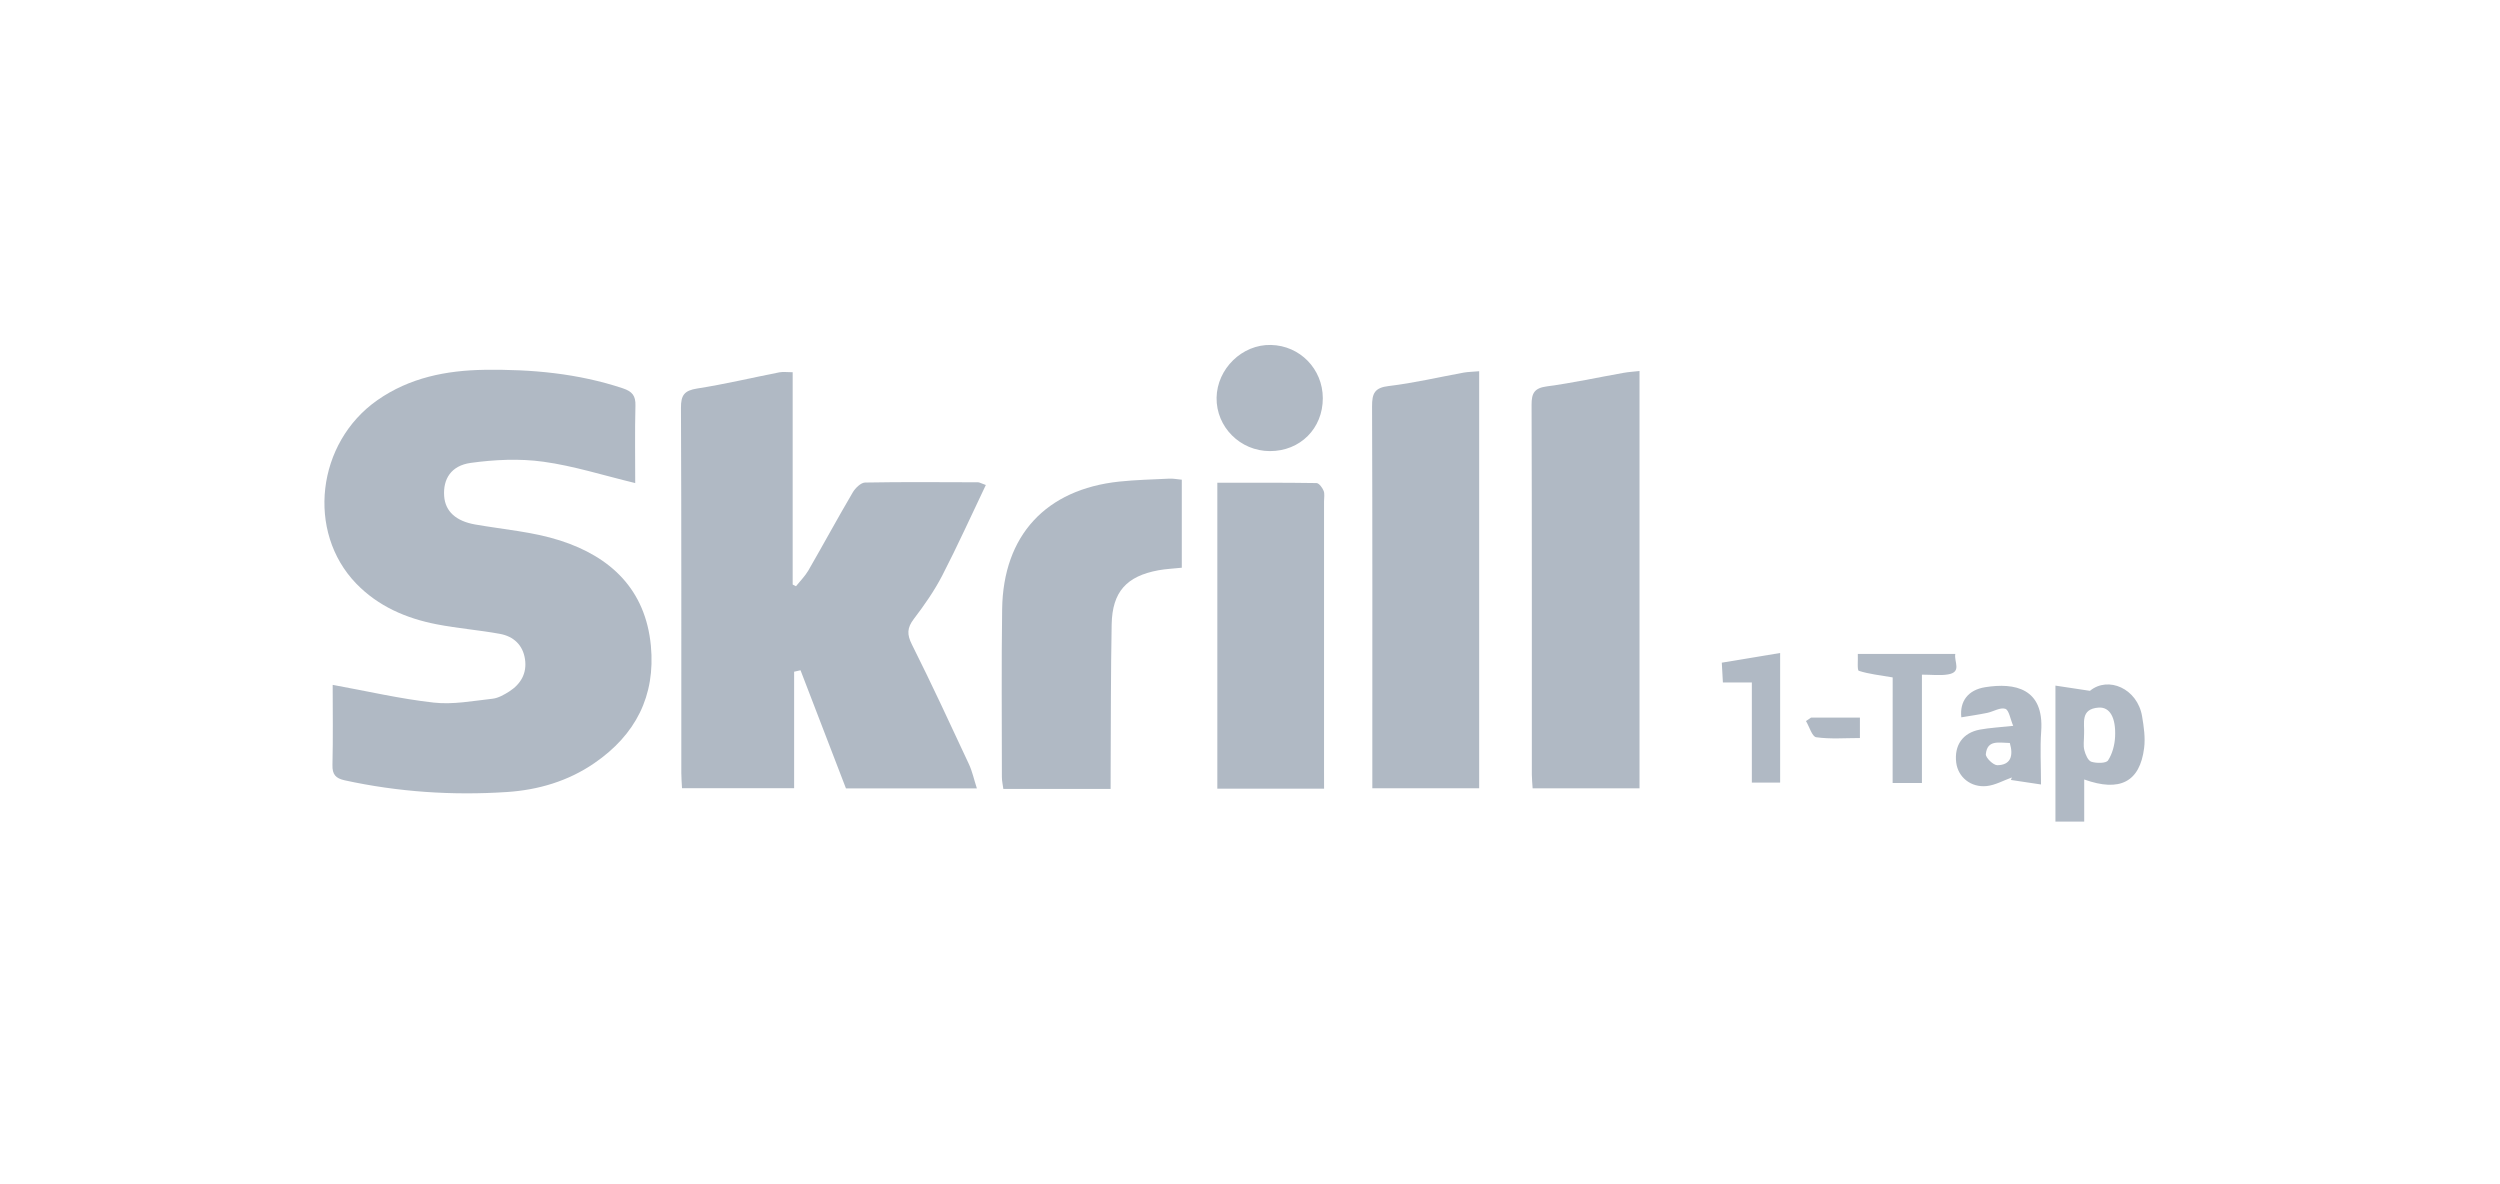
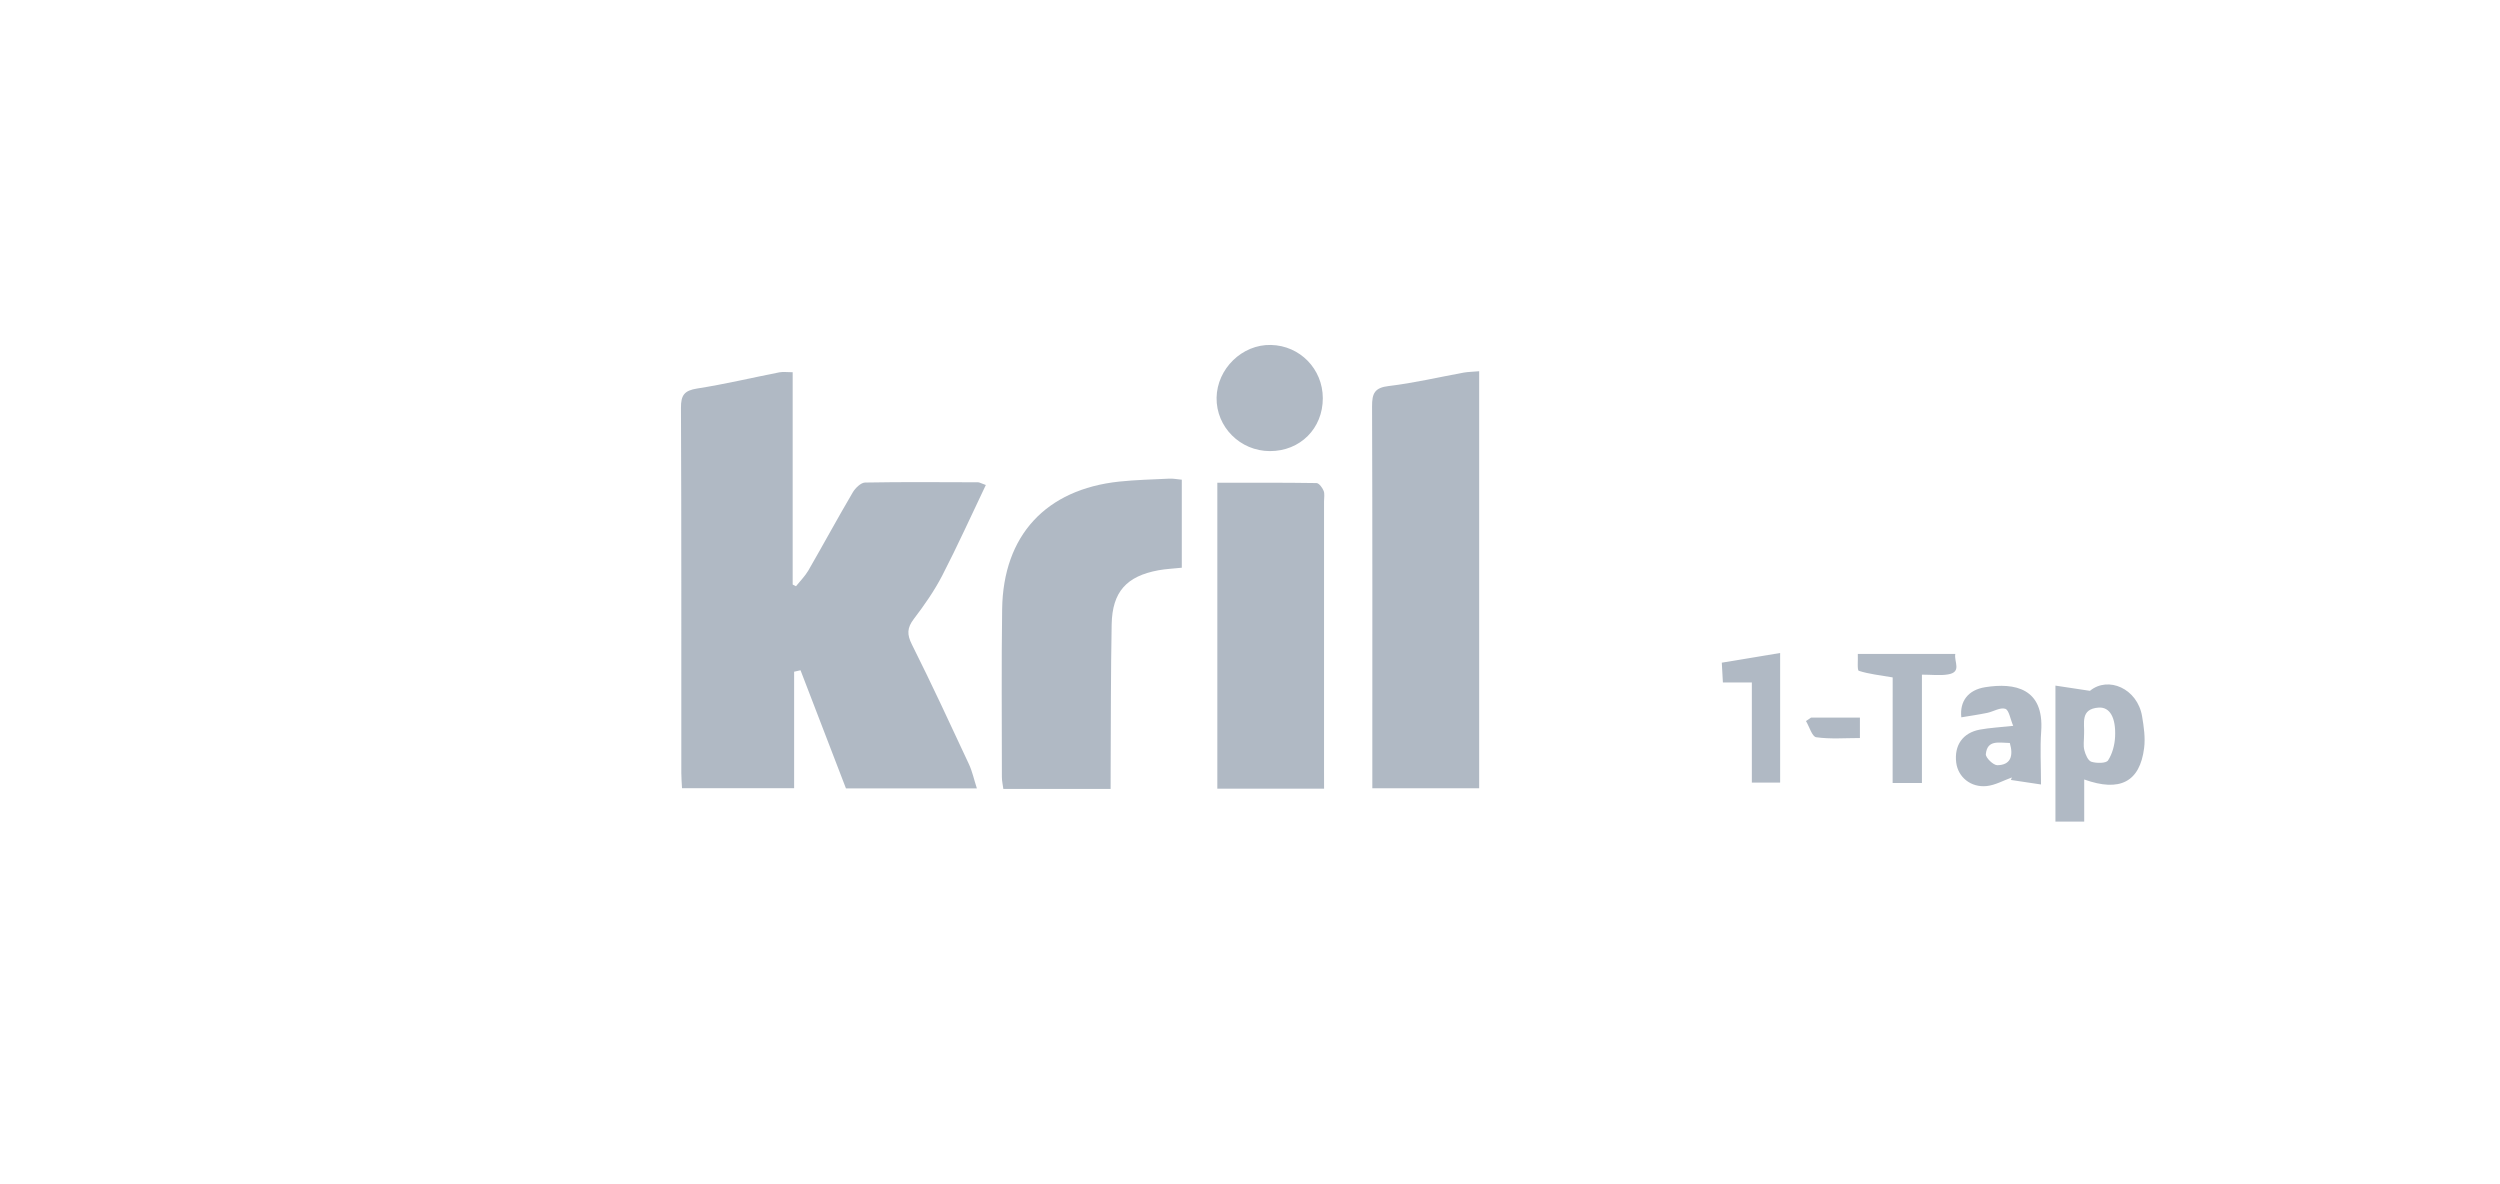
<svg xmlns="http://www.w3.org/2000/svg" width="57" height="27" viewBox="0 0 57 27" fill="none">
-   <path fill-rule="evenodd" clip-rule="evenodd" d="M14.483 11.014C13.757 10.839 13.08 10.622 12.387 10.527C11.846 10.452 11.277 10.479 10.733 10.554C10.283 10.616 10.099 10.924 10.127 11.312C10.152 11.662 10.399 11.882 10.832 11.958C11.481 12.072 12.15 12.124 12.772 12.324C13.924 12.695 14.718 13.44 14.84 14.723C14.948 15.869 14.49 16.755 13.552 17.399C12.954 17.811 12.271 18.011 11.56 18.058C10.317 18.14 9.079 18.058 7.858 17.791C7.656 17.746 7.574 17.661 7.58 17.442C7.595 16.818 7.585 16.193 7.585 15.615C8.367 15.757 9.123 15.934 9.888 16.019C10.327 16.069 10.784 15.98 11.23 15.931C11.361 15.916 11.493 15.84 11.609 15.767C11.874 15.597 12.017 15.352 11.97 15.03C11.922 14.705 11.709 14.509 11.398 14.452C10.92 14.365 10.433 14.327 9.956 14.234C9.262 14.099 8.626 13.826 8.123 13.307C6.982 12.127 7.218 10.094 8.604 9.124C9.338 8.61 10.177 8.445 11.044 8.432C12.115 8.417 13.175 8.512 14.202 8.854C14.416 8.926 14.494 9.023 14.488 9.247C14.473 9.837 14.483 10.429 14.483 11.014Z" fill="#B0B9C4" />
  <path fill-rule="evenodd" clip-rule="evenodd" d="M18.073 8.487C18.073 10.107 18.073 11.717 18.073 13.328C18.099 13.34 18.123 13.353 18.148 13.366C18.243 13.247 18.354 13.138 18.43 13.008C18.771 12.417 19.096 11.817 19.442 11.228C19.5 11.129 19.626 11.005 19.723 11.002C20.582 10.986 21.441 10.994 22.3 10.996C22.331 10.997 22.361 11.017 22.477 11.058C22.143 11.757 21.831 12.449 21.483 13.123C21.303 13.471 21.074 13.799 20.836 14.111C20.681 14.315 20.675 14.463 20.792 14.696C21.244 15.597 21.666 16.511 22.092 17.424C22.169 17.59 22.207 17.773 22.273 17.976C21.258 17.976 20.267 17.976 19.288 17.976C18.944 17.081 18.598 16.181 18.252 15.282C18.203 15.293 18.154 15.303 18.106 15.315C18.106 16.191 18.106 17.069 18.106 17.971C17.225 17.971 16.398 17.971 15.55 17.971C15.544 17.851 15.534 17.738 15.534 17.625C15.533 14.849 15.538 12.074 15.526 9.299C15.524 9.007 15.605 8.904 15.896 8.858C16.524 8.76 17.145 8.612 17.77 8.489C17.857 8.473 17.951 8.487 18.073 8.487Z" fill="#B0B9C4" />
-   <path fill-rule="evenodd" clip-rule="evenodd" d="M37.381 8.459C37.381 11.64 37.381 14.794 37.381 17.974C36.575 17.974 35.77 17.974 34.944 17.974C34.938 17.865 34.926 17.764 34.926 17.663C34.925 14.852 34.929 12.041 34.92 9.23C34.919 8.96 34.986 8.847 35.272 8.809C35.857 8.731 36.436 8.604 37.017 8.501C37.13 8.481 37.245 8.474 37.381 8.459Z" fill="#B0B9C4" />
  <path fill-rule="evenodd" clip-rule="evenodd" d="M33.725 8.464C33.725 11.659 33.725 14.804 33.725 17.973C32.917 17.973 32.123 17.973 31.289 17.973C31.289 17.842 31.289 17.717 31.289 17.593C31.289 14.816 31.293 12.04 31.283 9.264C31.282 8.97 31.341 8.839 31.665 8.801C32.239 8.733 32.805 8.599 33.375 8.495C33.475 8.478 33.579 8.477 33.725 8.464Z" fill="#B0B9C4" />
  <path fill-rule="evenodd" clip-rule="evenodd" d="M25.322 17.987C24.476 17.987 23.689 17.987 22.876 17.987C22.864 17.892 22.843 17.804 22.843 17.717C22.843 16.44 22.831 15.163 22.849 13.886C22.873 12.208 23.846 11.157 25.519 10.98C25.898 10.94 26.282 10.932 26.663 10.913C26.742 10.909 26.821 10.925 26.945 10.937C26.945 11.281 26.945 11.614 26.945 11.946C26.945 12.27 26.945 12.593 26.945 12.944C26.753 12.965 26.581 12.971 26.414 13.002C25.685 13.136 25.36 13.494 25.346 14.235C25.325 15.338 25.329 16.44 25.323 17.543C25.322 17.68 25.322 17.817 25.322 17.987Z" fill="#B0B9C4" />
  <path fill-rule="evenodd" clip-rule="evenodd" d="M30.189 17.982C29.346 17.982 28.562 17.982 27.755 17.982C27.755 15.663 27.755 13.357 27.755 11.007C28.513 11.007 29.265 11.002 30.016 11.014C30.073 11.015 30.149 11.118 30.178 11.189C30.207 11.258 30.188 11.348 30.188 11.43C30.188 13.475 30.188 15.519 30.188 17.564C30.189 17.69 30.189 17.816 30.189 17.982Z" fill="#B0B9C4" />
  <path fill-rule="evenodd" clip-rule="evenodd" d="M28.953 10.285C28.276 10.284 27.729 9.735 27.738 9.069C27.749 8.407 28.322 7.848 28.978 7.865C29.64 7.88 30.158 8.413 30.16 9.077C30.162 9.769 29.644 10.287 28.953 10.285Z" fill="#B0B9C4" />
  <path fill-rule="evenodd" clip-rule="evenodd" d="M46.864 15.632C47.116 15.671 47.342 15.705 47.651 15.751C48.066 15.408 48.735 15.698 48.84 16.334C48.88 16.572 48.916 16.821 48.886 17.056C48.789 17.827 48.334 18.065 47.52 17.772C47.52 18.089 47.52 18.398 47.52 18.732C47.289 18.732 47.089 18.732 46.864 18.732C46.864 17.716 46.864 16.704 46.864 15.632ZM47.517 16.736C47.517 16.874 47.495 16.995 47.523 17.104C47.548 17.203 47.607 17.344 47.683 17.368C47.8 17.405 48.017 17.406 48.063 17.338C48.162 17.187 48.215 16.985 48.224 16.8C48.246 16.359 48.102 16.117 47.852 16.133C47.421 16.161 47.532 16.497 47.517 16.736Z" fill="#B0B9C4" />
  <path fill-rule="evenodd" clip-rule="evenodd" d="M45.901 16.549C45.833 16.391 45.806 16.19 45.721 16.161C45.607 16.122 45.449 16.225 45.307 16.254C45.112 16.294 44.915 16.322 44.718 16.355C44.678 15.985 44.876 15.729 45.263 15.668C45.932 15.562 46.61 15.687 46.539 16.678C46.512 17.056 46.535 17.437 46.535 17.886C46.336 17.856 46.092 17.82 45.848 17.783C45.856 17.764 45.864 17.745 45.871 17.726C45.68 17.794 45.493 17.901 45.298 17.922C44.932 17.96 44.644 17.716 44.602 17.39C44.552 16.995 44.749 16.708 45.141 16.635C45.366 16.594 45.597 16.582 45.901 16.549ZM45.824 16.94C45.58 16.937 45.309 16.859 45.277 17.195C45.27 17.275 45.448 17.448 45.539 17.447C45.841 17.442 45.911 17.241 45.824 16.94Z" fill="#B0B9C4" />
  <path fill-rule="evenodd" clip-rule="evenodd" d="M43.153 15.445C42.865 15.395 42.615 15.37 42.382 15.295C42.34 15.282 42.365 15.06 42.358 14.91C43.106 14.91 43.829 14.91 44.581 14.91C44.547 15.087 44.738 15.325 44.412 15.377C44.234 15.407 44.047 15.382 43.82 15.382C43.82 16.226 43.82 17.03 43.82 17.852C43.583 17.852 43.39 17.852 43.152 17.852C43.153 17.048 43.153 16.244 43.153 15.445Z" fill="#B0B9C4" />
  <path fill-rule="evenodd" clip-rule="evenodd" d="M39.942 15.56C39.692 15.56 39.507 15.56 39.282 15.56C39.274 15.415 39.267 15.283 39.257 15.109C39.704 15.035 40.133 14.963 40.587 14.888C40.587 15.877 40.587 16.846 40.587 17.843C40.386 17.843 40.184 17.843 39.942 17.843C39.942 17.096 39.942 16.347 39.942 15.56Z" fill="#B0B9C4" />
  <path fill-rule="evenodd" clip-rule="evenodd" d="M41.291 16.362C41.656 16.362 42.022 16.362 42.406 16.362C42.406 16.513 42.406 16.646 42.406 16.827C42.069 16.827 41.733 16.855 41.409 16.809C41.316 16.796 41.253 16.568 41.176 16.44C41.214 16.414 41.253 16.388 41.291 16.362Z" fill="#B0B9C4" />
</svg>